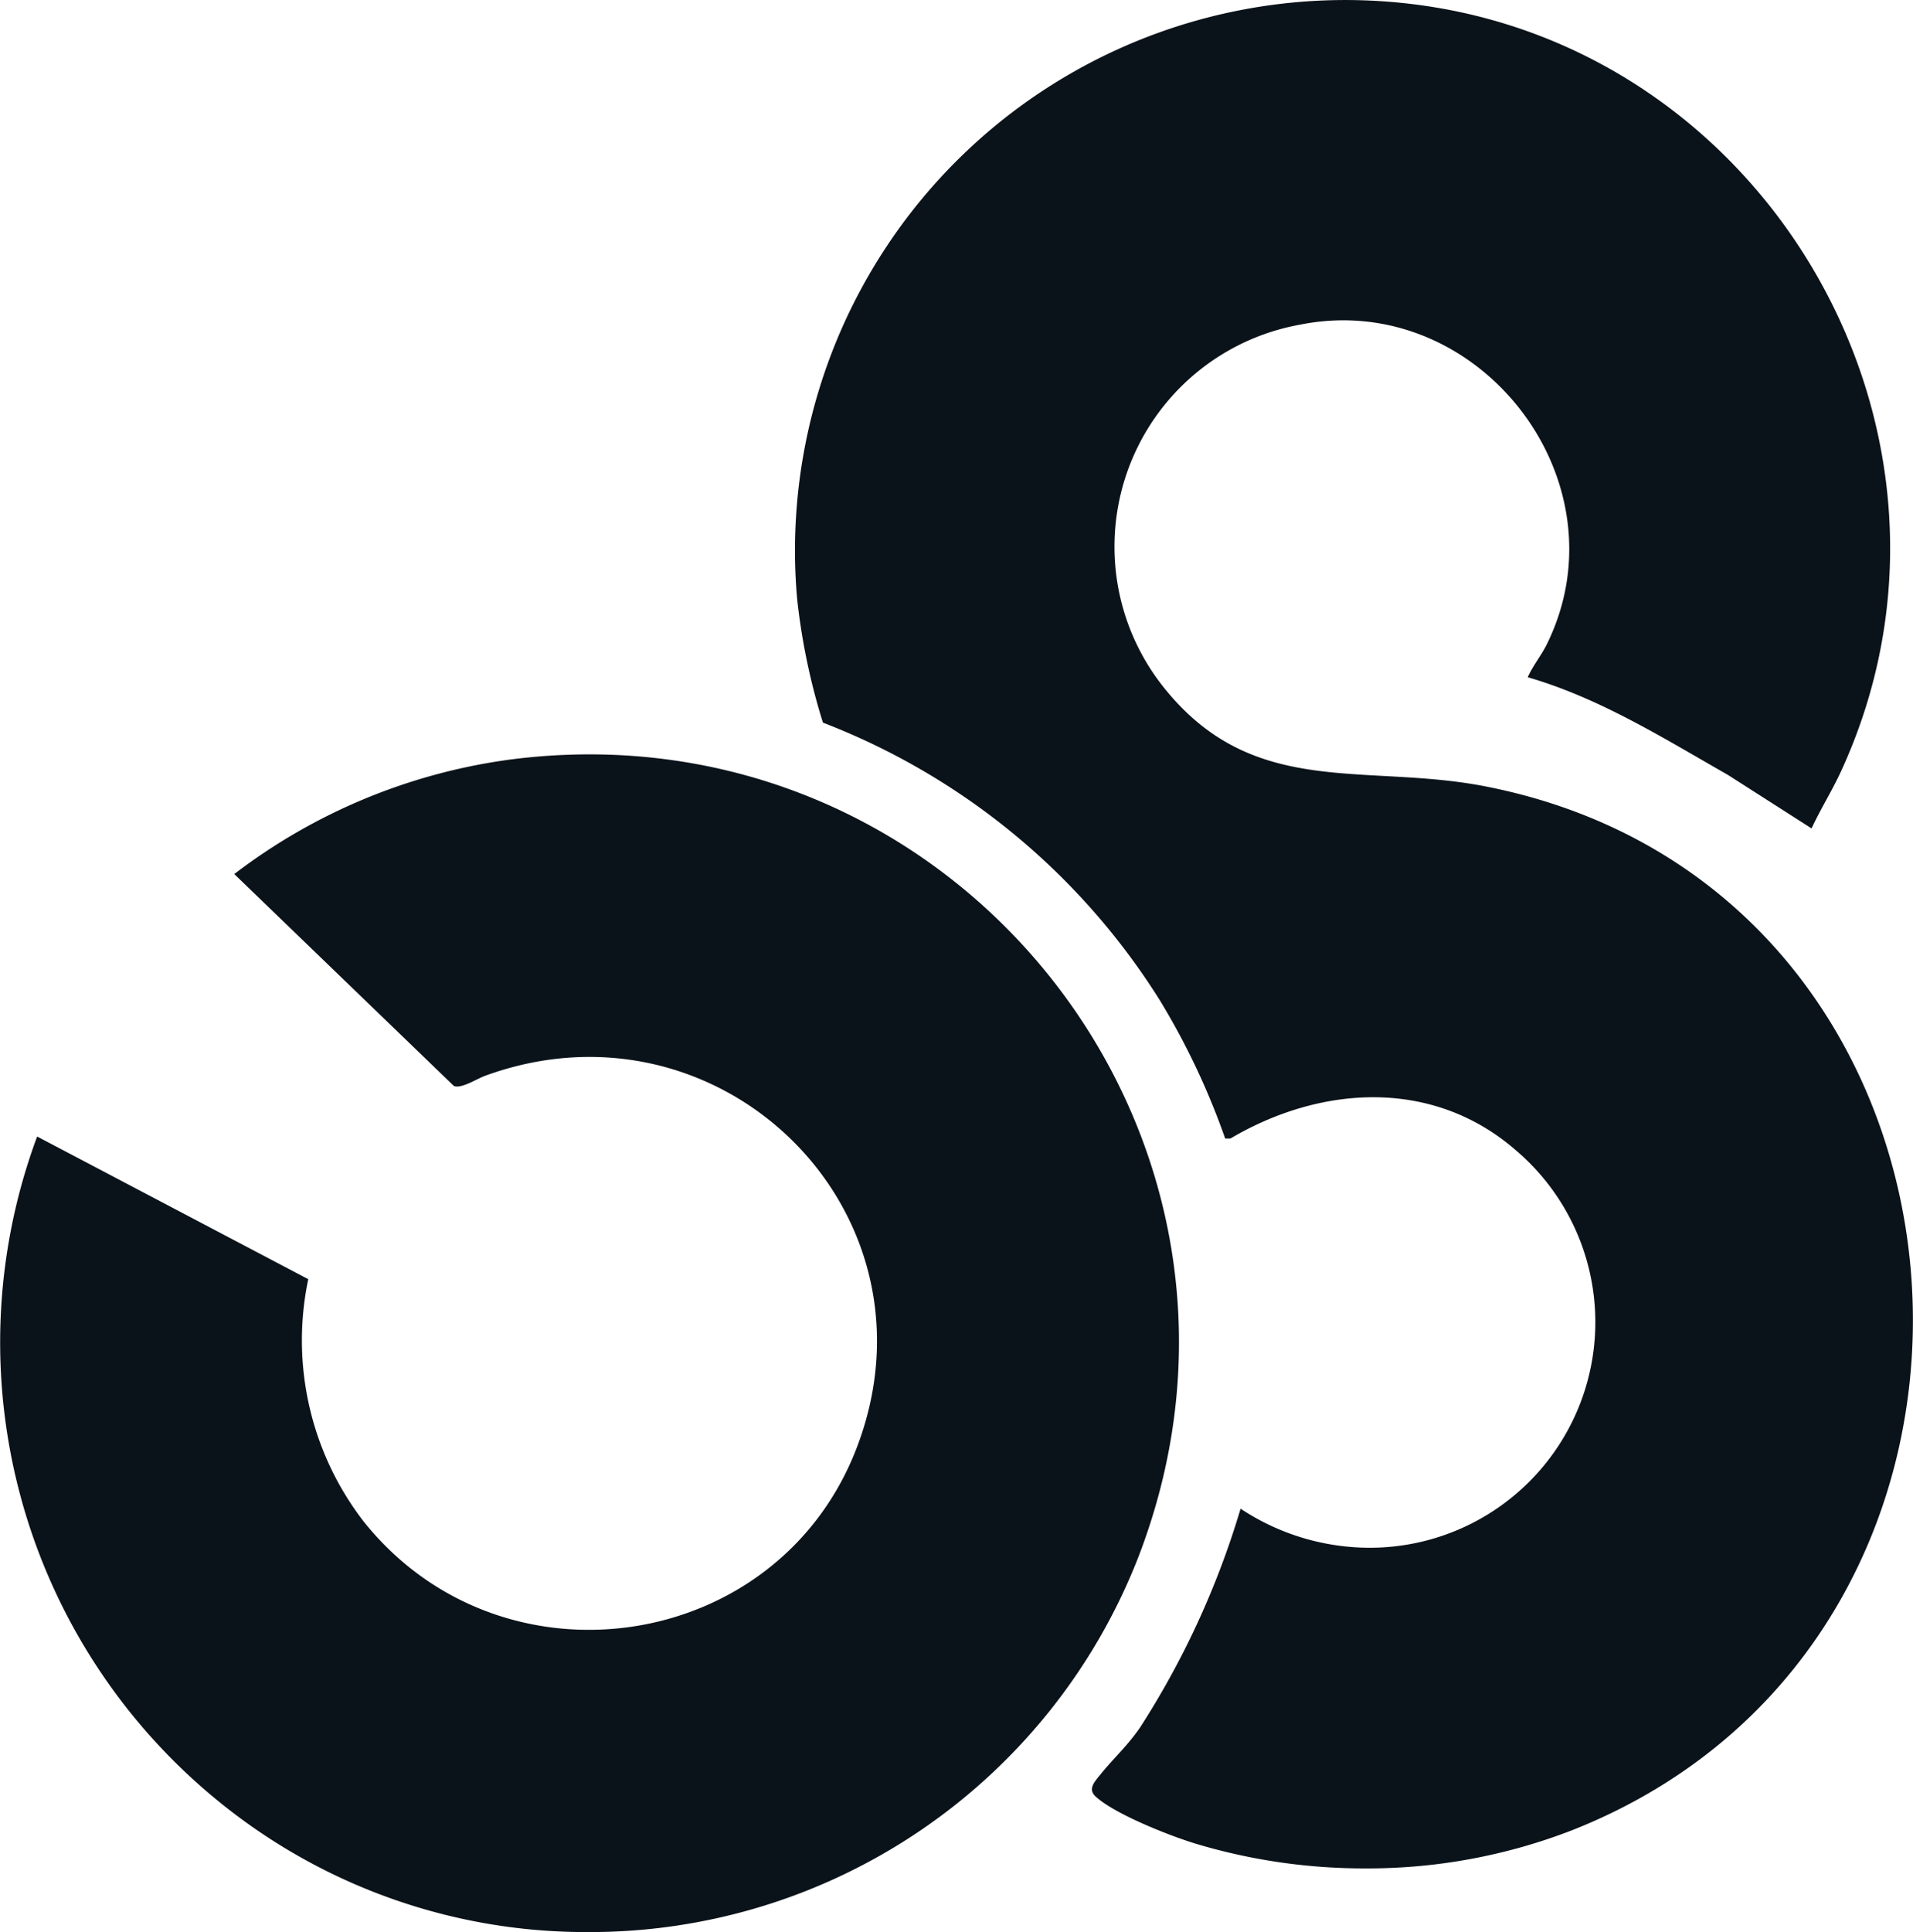
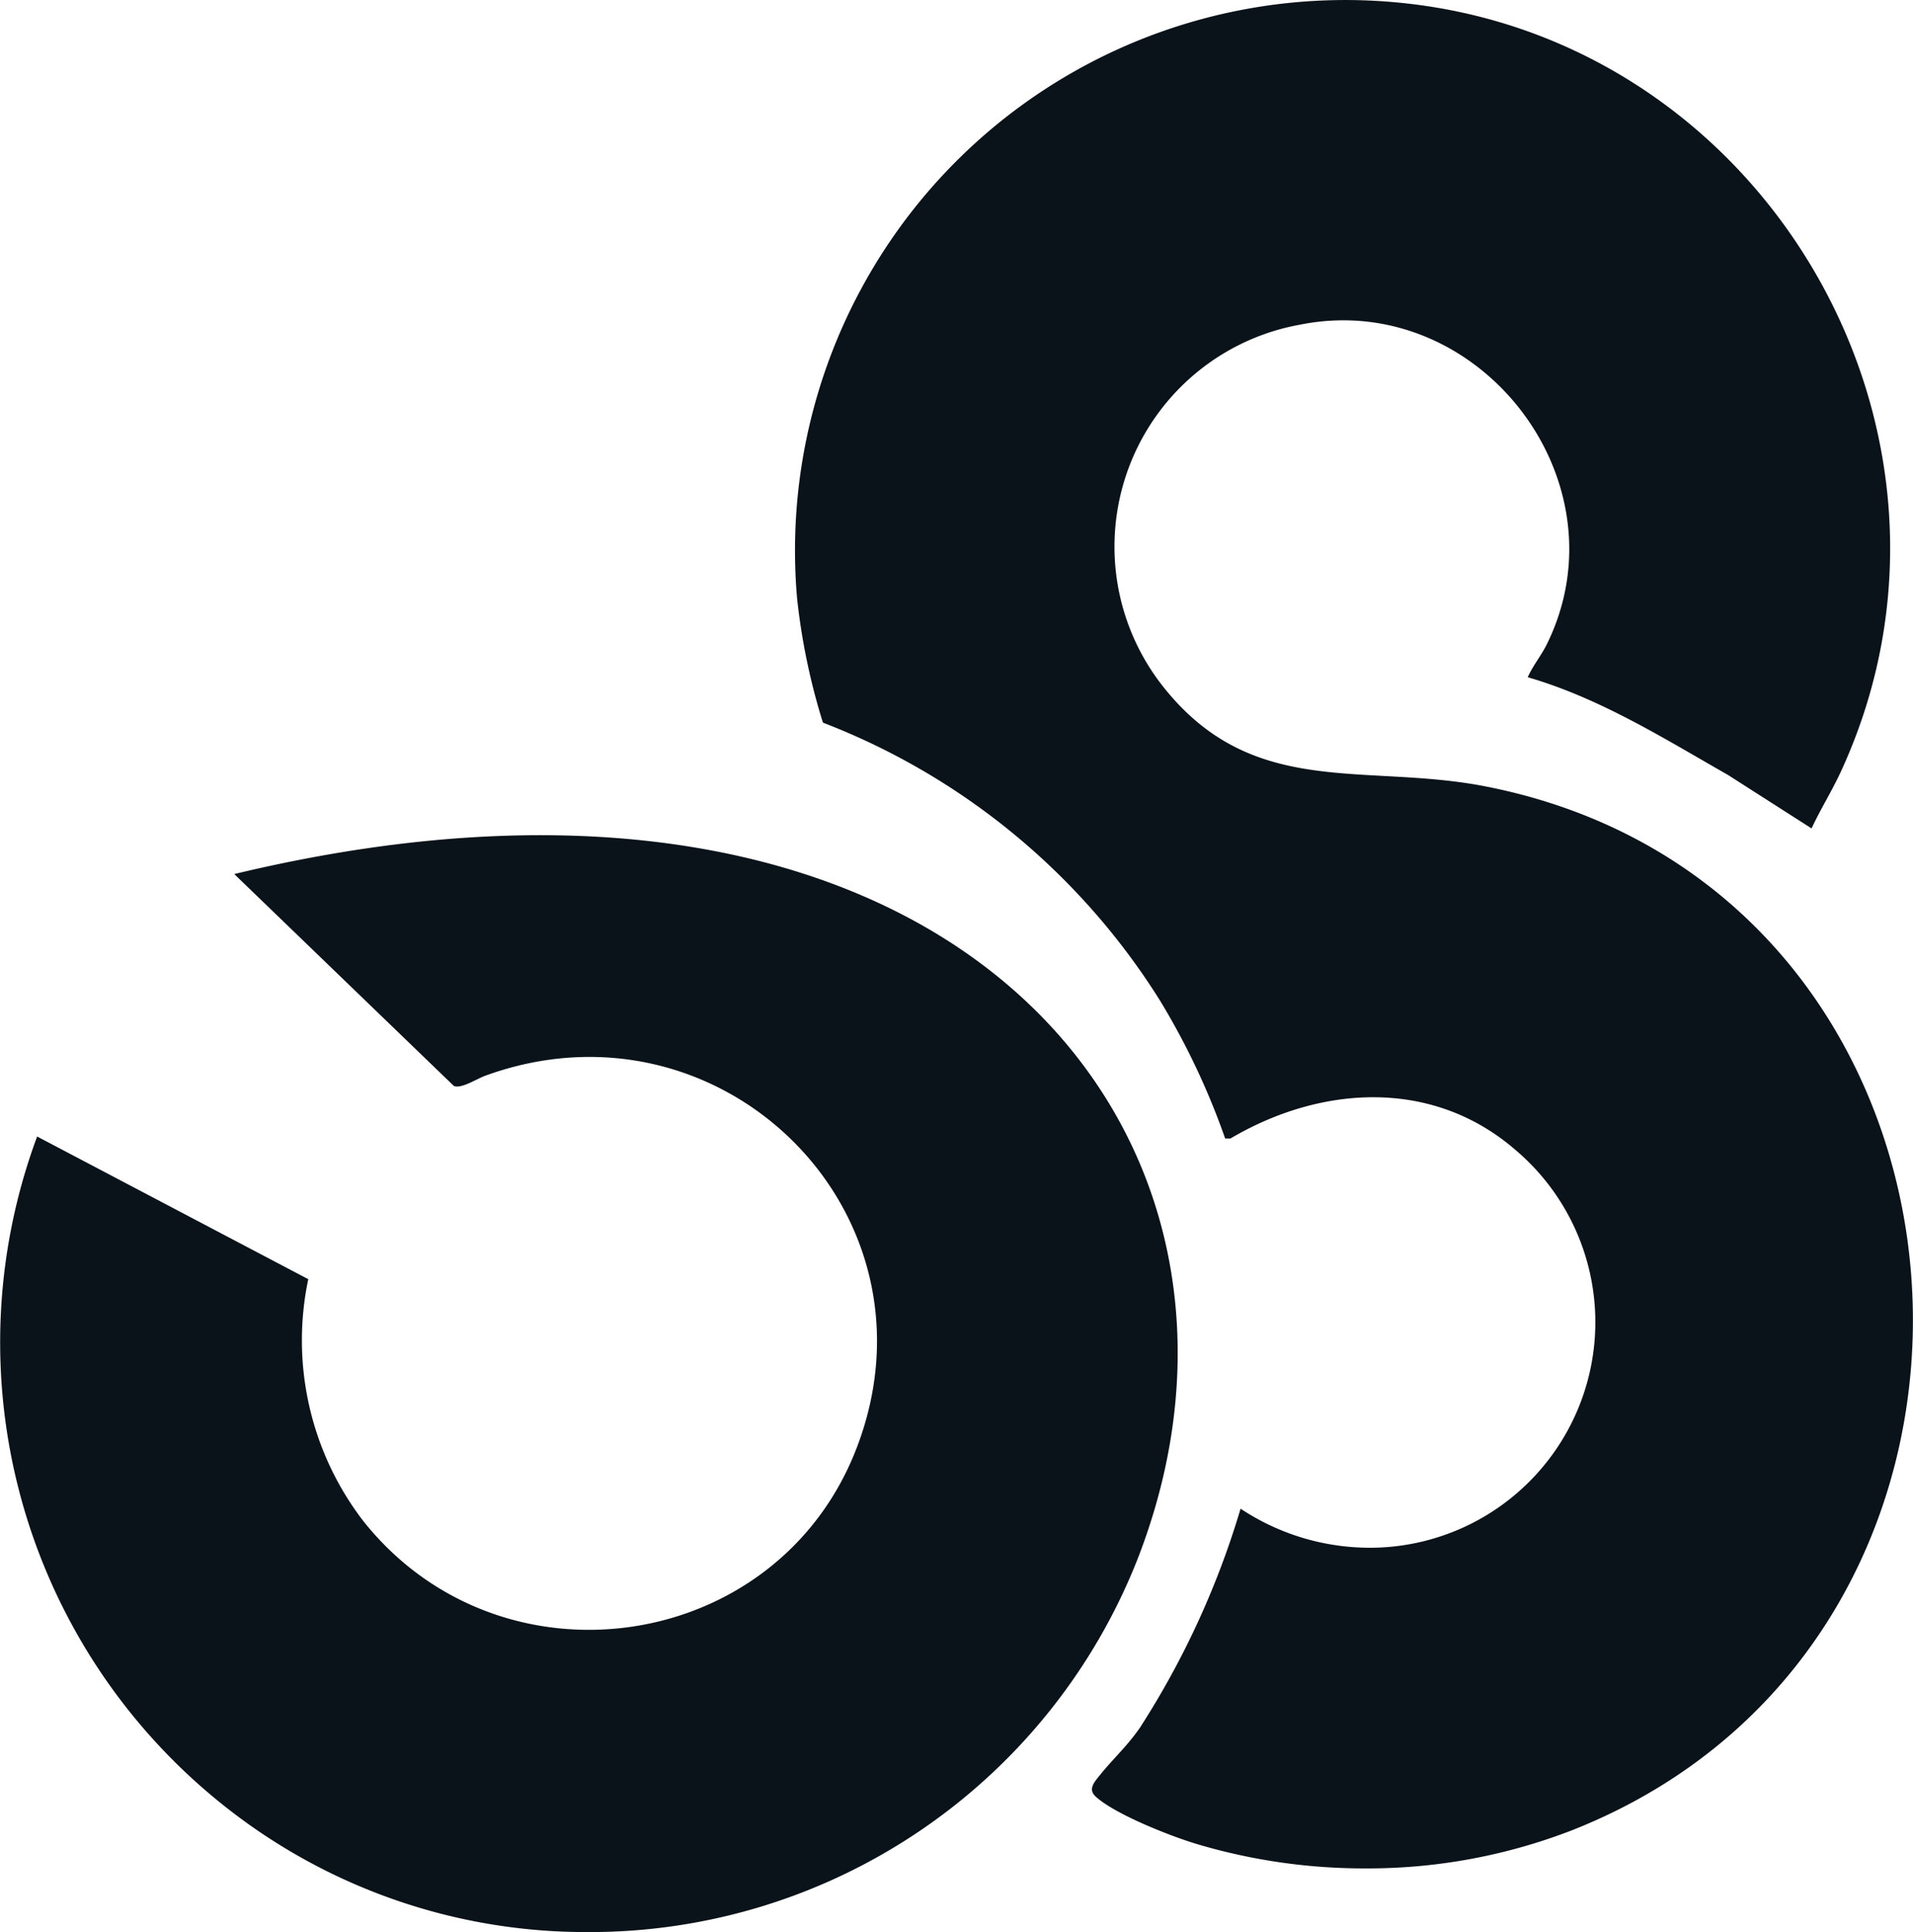
<svg xmlns="http://www.w3.org/2000/svg" width="106.889" height="107.921" viewBox="0 0 106.889 107.921">
-   <path id="Okursound-Ikon" d="M12.283,107.239A33.029,33.029,0,0,1,2.075,70.047l15.15,7.969a16.561,16.561,0,0,0,3.082,13.519c7.718,9.692,23.238,7.394,27.6-4.2,4.935-13.1-7.659-25.465-20.794-20.683-.474.172-1.346.747-1.756.569L13.089,55.387A32.511,32.511,0,0,1,28.436,49C53.344,45.723,72.7,70.093,63.581,93.6a32.892,32.892,0,0,1-30.794,20.884A32.472,32.472,0,0,1,12.283,107.239Zm54.47,2.291c-1.423-.436-4.483-1.641-5.54-2.623-.446-.414-.049-.825.27-1.221.741-.919,1.494-1.578,2.215-2.625a47.573,47.573,0,0,0,5.619-12.226,13.066,13.066,0,0,0,6.217,2.142A12.6,12.6,0,0,0,84.7,70.817c-4.631-4.031-10.881-3.649-15.952-.657h-.291A40.8,40.8,0,0,0,64.8,62.429a38.561,38.561,0,0,0-18.819-15.5,36.077,36.077,0,0,1-1.445-6.953A30.751,30.751,0,0,1,78.291,6.725c20.464,2.066,33.238,24.163,24.563,42.952-.5,1.079-1.133,2.084-1.632,3.161h0l-4.66-2.98c-3.6-2.053-7.176-4.3-11.2-5.465.284-.641.752-1.206,1.062-1.831C90.937,33.431,82.6,22.7,72.637,24.7a12.6,12.6,0,0,0-7.5,20.4c4.975,6.094,11.151,4.075,17.869,5.391,29.372,5.758,32.414,47.4,4.848,58.3a31.63,31.63,0,0,1-11.569,2.137A32.728,32.728,0,0,1,66.753,109.531Z" transform="translate(0 -6.565)" fill="#0b131a" />
+   <path id="Okursound-Ikon" d="M12.283,107.239A33.029,33.029,0,0,1,2.075,70.047l15.15,7.969a16.561,16.561,0,0,0,3.082,13.519c7.718,9.692,23.238,7.394,27.6-4.2,4.935-13.1-7.659-25.465-20.794-20.683-.474.172-1.346.747-1.756.569L13.089,55.387C53.344,45.723,72.7,70.093,63.581,93.6a32.892,32.892,0,0,1-30.794,20.884A32.472,32.472,0,0,1,12.283,107.239Zm54.47,2.291c-1.423-.436-4.483-1.641-5.54-2.623-.446-.414-.049-.825.27-1.221.741-.919,1.494-1.578,2.215-2.625a47.573,47.573,0,0,0,5.619-12.226,13.066,13.066,0,0,0,6.217,2.142A12.6,12.6,0,0,0,84.7,70.817c-4.631-4.031-10.881-3.649-15.952-.657h-.291A40.8,40.8,0,0,0,64.8,62.429a38.561,38.561,0,0,0-18.819-15.5,36.077,36.077,0,0,1-1.445-6.953A30.751,30.751,0,0,1,78.291,6.725c20.464,2.066,33.238,24.163,24.563,42.952-.5,1.079-1.133,2.084-1.632,3.161h0l-4.66-2.98c-3.6-2.053-7.176-4.3-11.2-5.465.284-.641.752-1.206,1.062-1.831C90.937,33.431,82.6,22.7,72.637,24.7a12.6,12.6,0,0,0-7.5,20.4c4.975,6.094,11.151,4.075,17.869,5.391,29.372,5.758,32.414,47.4,4.848,58.3a31.63,31.63,0,0,1-11.569,2.137A32.728,32.728,0,0,1,66.753,109.531Z" transform="translate(0 -6.565)" fill="#0b131a" />
</svg>